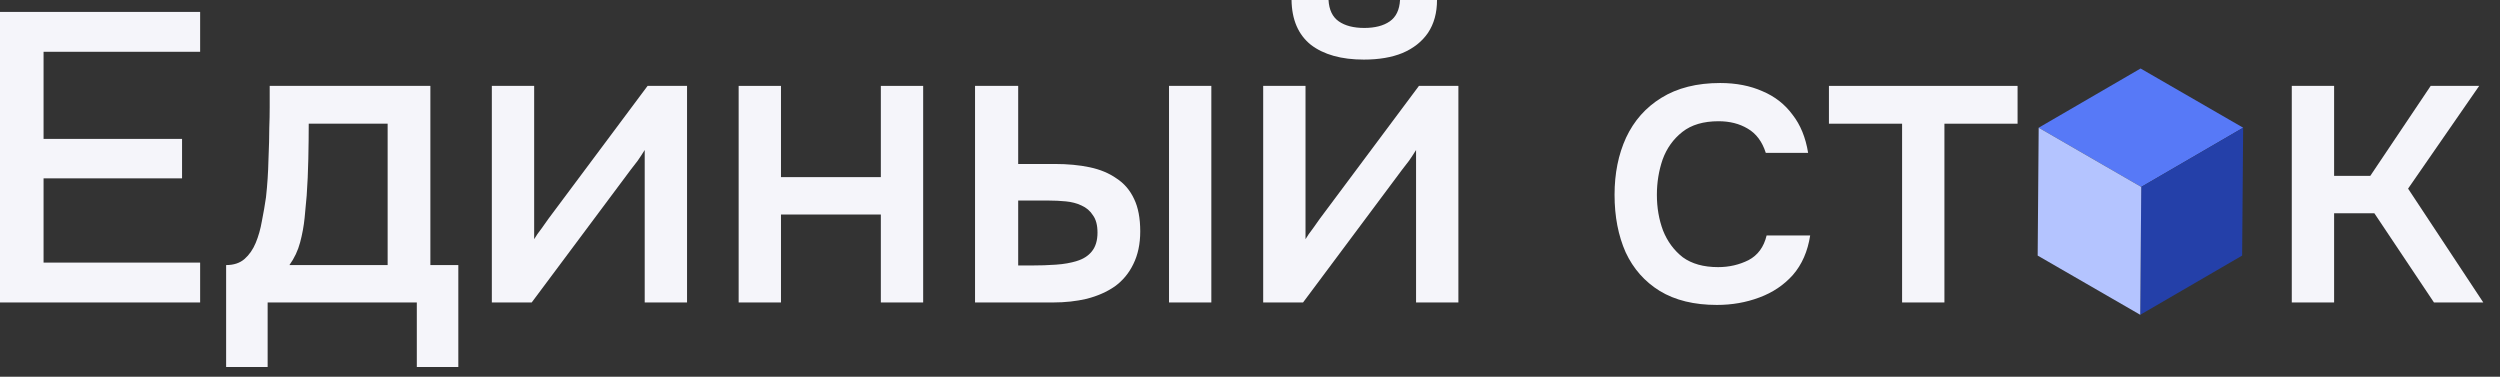
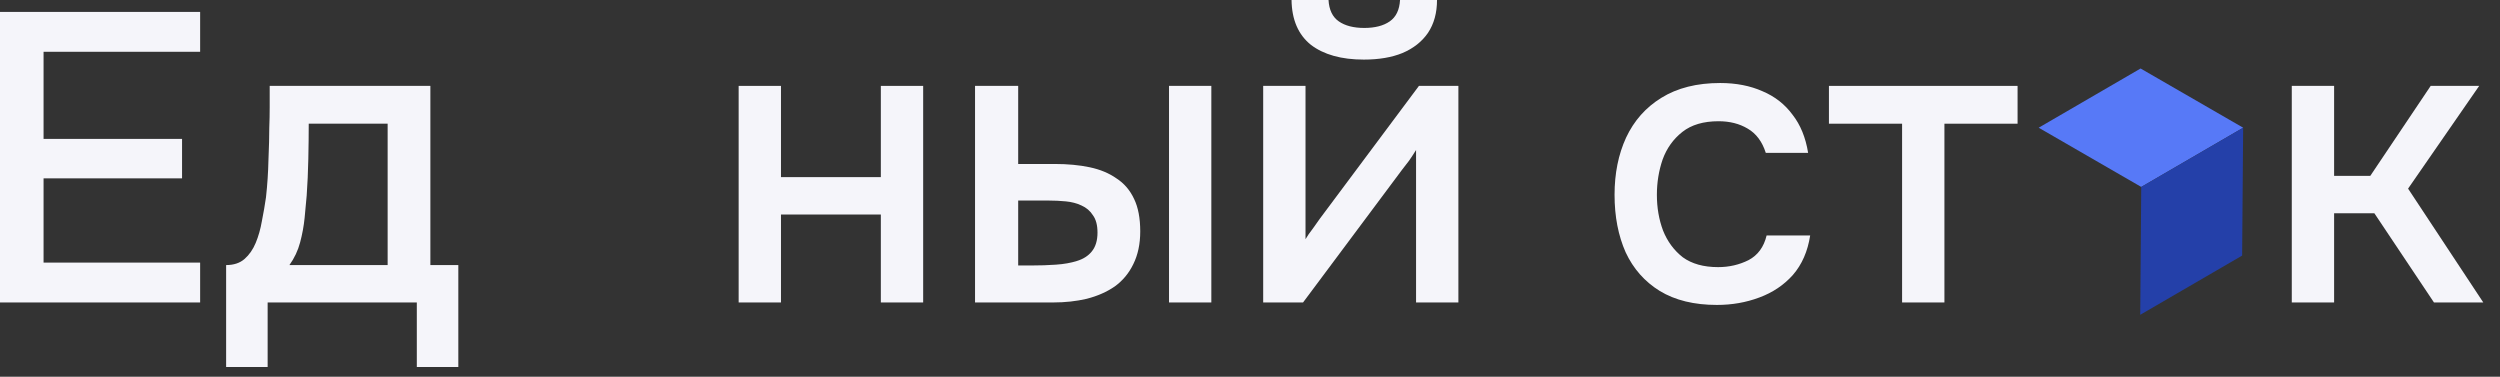
<svg xmlns="http://www.w3.org/2000/svg" width="146" height="22" viewBox="0 0 146 22" fill="none">
  <rect x="0" y="0" width="146" height="22" fill="#333333" stroke="none" />
  <path d="M133.84 17.664V5.016H136.312V10.272H138.424L141.952 5.016H144.784L140.632 11.016L145.024 17.664H142.144L138.664 12.456H136.312V17.664H133.84Z" fill="#F5F5FA" />
  <path d="M111.082 17.664V7.224H106.81V5.016H117.826V7.224H113.554V17.664H111.082Z" fill="#F5F5FA" />
  <path d="M100.266 17.808C98.938 17.808 97.826 17.536 96.93 16.992C96.05 16.448 95.386 15.696 94.938 14.736C94.506 13.76 94.29 12.64 94.29 11.376C94.29 10.128 94.514 9.016 94.962 8.04C95.426 7.048 96.114 6.272 97.026 5.712C97.954 5.136 99.098 4.848 100.458 4.848C101.386 4.848 102.21 5.008 102.93 5.328C103.65 5.632 104.234 6.088 104.682 6.696C105.146 7.288 105.45 8.032 105.594 8.928H103.122C102.914 8.272 102.562 7.8 102.066 7.512C101.586 7.224 101.018 7.08 100.362 7.08C99.482 7.08 98.778 7.288 98.25 7.704C97.722 8.12 97.338 8.656 97.098 9.312C96.874 9.968 96.762 10.656 96.762 11.376C96.762 12.128 96.882 12.824 97.122 13.464C97.378 14.104 97.762 14.624 98.274 15.024C98.802 15.408 99.49 15.6 100.338 15.6C100.978 15.6 101.57 15.464 102.114 15.192C102.658 14.904 103.01 14.424 103.17 13.752H105.714C105.57 14.68 105.234 15.448 104.706 16.056C104.178 16.648 103.522 17.088 102.738 17.376C101.97 17.664 101.146 17.808 100.266 17.808Z" fill="#F5F5FA" />
  <path d="M73.77 17.664V5.016H76.242V13.968C76.354 13.776 76.498 13.568 76.674 13.344C76.85 13.104 76.986 12.912 77.082 12.768L82.866 5.016H85.17V17.664H82.698V8.76C82.57 8.968 82.434 9.176 82.29 9.384C82.146 9.576 82.01 9.752 81.882 9.912L76.098 17.664H73.77ZM79.65 3.48C78.338 3.48 77.306 3.192 76.554 2.616C75.818 2.024 75.442 1.152 75.426 0H77.586C77.618 0.576 77.818 0.992 78.186 1.248C78.554 1.504 79.05 1.632 79.674 1.632C80.298 1.632 80.794 1.504 81.162 1.248C81.53 0.992 81.73 0.576 81.762 0H83.922C83.922 0.752 83.746 1.392 83.394 1.92C83.042 2.432 82.546 2.824 81.906 3.096C81.282 3.352 80.53 3.48 79.65 3.48Z" fill="#F5F5FA" />
  <path d="M56.942 17.664V5.016H59.462V9.576H61.598C62.35 9.576 63.03 9.64 63.638 9.768C64.246 9.896 64.766 10.112 65.198 10.416C65.646 10.704 65.99 11.104 66.23 11.616C66.47 12.112 66.59 12.744 66.59 13.512C66.59 14.248 66.454 14.888 66.182 15.432C65.926 15.96 65.566 16.392 65.102 16.728C64.638 17.048 64.094 17.288 63.47 17.448C62.862 17.592 62.206 17.664 61.502 17.664H56.942ZM59.462 15.504H60.23C60.742 15.504 61.222 15.488 61.67 15.456C62.134 15.424 62.542 15.352 62.894 15.24C63.262 15.128 63.55 14.944 63.758 14.688C63.982 14.416 64.094 14.048 64.094 13.584C64.094 13.152 64.006 12.816 63.83 12.576C63.67 12.32 63.446 12.128 63.158 12C62.886 11.872 62.582 11.792 62.246 11.76C61.91 11.728 61.574 11.712 61.238 11.712H59.462V15.504ZM68.27 17.664V5.016H70.742V17.664H68.27Z" fill="#F5F5FA" />
  <path d="M43.137 17.664V5.016H45.609V10.344H51.441V5.016H53.913V17.664H51.441V12.528H45.609V17.664H43.137Z" fill="#F5F5FA" />
-   <path d="M28.723 17.664V5.016H31.195V13.968C31.307 13.776 31.451 13.568 31.627 13.344C31.803 13.104 31.939 12.912 32.035 12.768L37.819 5.016H40.123V17.664H37.651V8.76C37.523 8.968 37.387 9.176 37.243 9.384C37.099 9.576 36.963 9.752 36.835 9.912L31.051 17.664H28.723Z" fill="#F5F5FA" />
  <path d="M13.206 21.432V15.48C13.654 15.48 14.014 15.36 14.286 15.12C14.558 14.88 14.774 14.568 14.934 14.184C15.094 13.8 15.214 13.376 15.294 12.912C15.39 12.432 15.47 11.968 15.534 11.52C15.614 10.8 15.662 10.072 15.678 9.336C15.71 8.584 15.726 7.96 15.726 7.464C15.742 7.064 15.75 6.664 15.75 6.264C15.75 5.848 15.75 5.432 15.75 5.016H25.134V15.48H26.766V21.432H24.342V17.664H15.63V21.432H13.206ZM16.902 15.48H22.638V7.224H18.03C18.03 7.848 18.022 8.536 18.006 9.288C17.99 10.04 17.958 10.752 17.91 11.424C17.878 11.808 17.838 12.24 17.79 12.72C17.742 13.2 17.654 13.68 17.526 14.16C17.398 14.64 17.19 15.08 16.902 15.48Z" fill="#F5F5FA" />
  <path d="M0 17.664V0.696H11.688V3.024H2.544V8.112H10.632V10.416H2.544V15.336H11.688V17.664H0Z" fill="#F5F5FA" />
  <g clip-path="url(#clip0_4688_188)">
    <path d="M131 7.458L125.048 10.917L119.059 7.458L125.01 4L131 7.458Z" fill="#5779F7" />
-     <path d="M131 7.458L130.941 14.926L124.99 18.384L125.048 10.917L131 7.458Z" fill="#2440A9" />
-     <path d="M125.049 10.917L124.99 18.384L119 14.926L119.059 7.458L125.049 10.917Z" fill="#B4C4FF" />
+     <path d="M131 7.458L130.941 14.926L124.99 18.384L125.048 10.917Z" fill="#2440A9" />
  </g>
  <defs>
    <clipPath id="clip0_4688_188">
      <rect width="12" height="14.385" fill="white" transform="translate(119 4)" />
    </clipPath>
  </defs>
</svg>